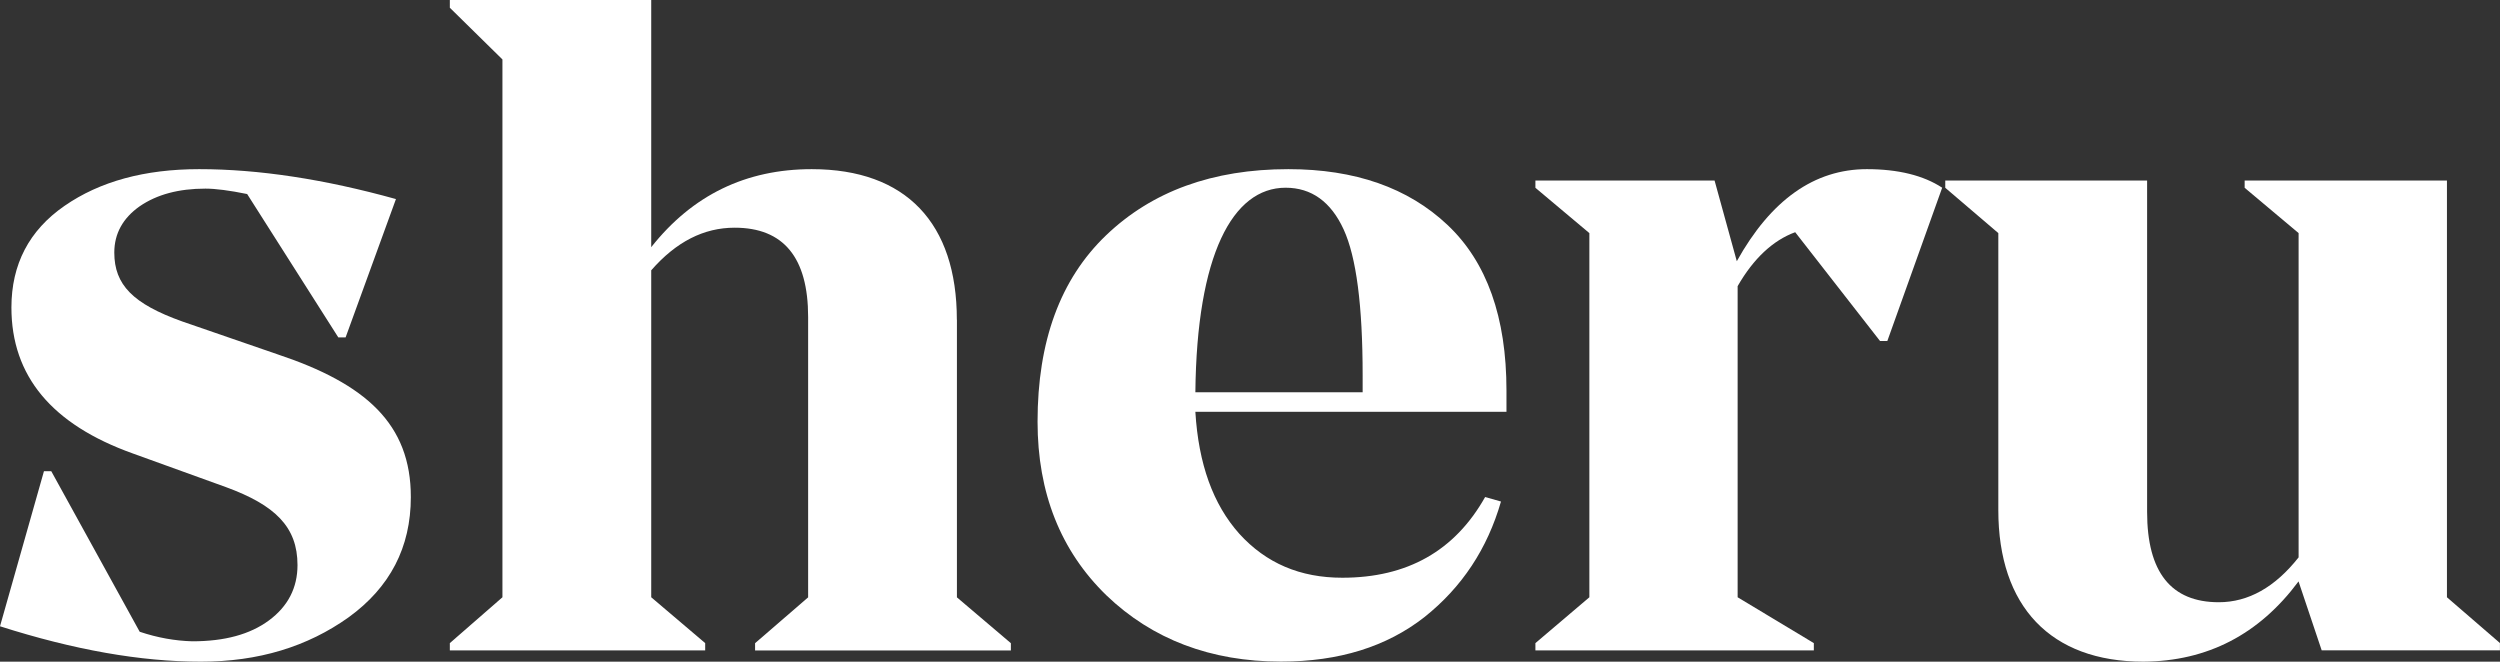
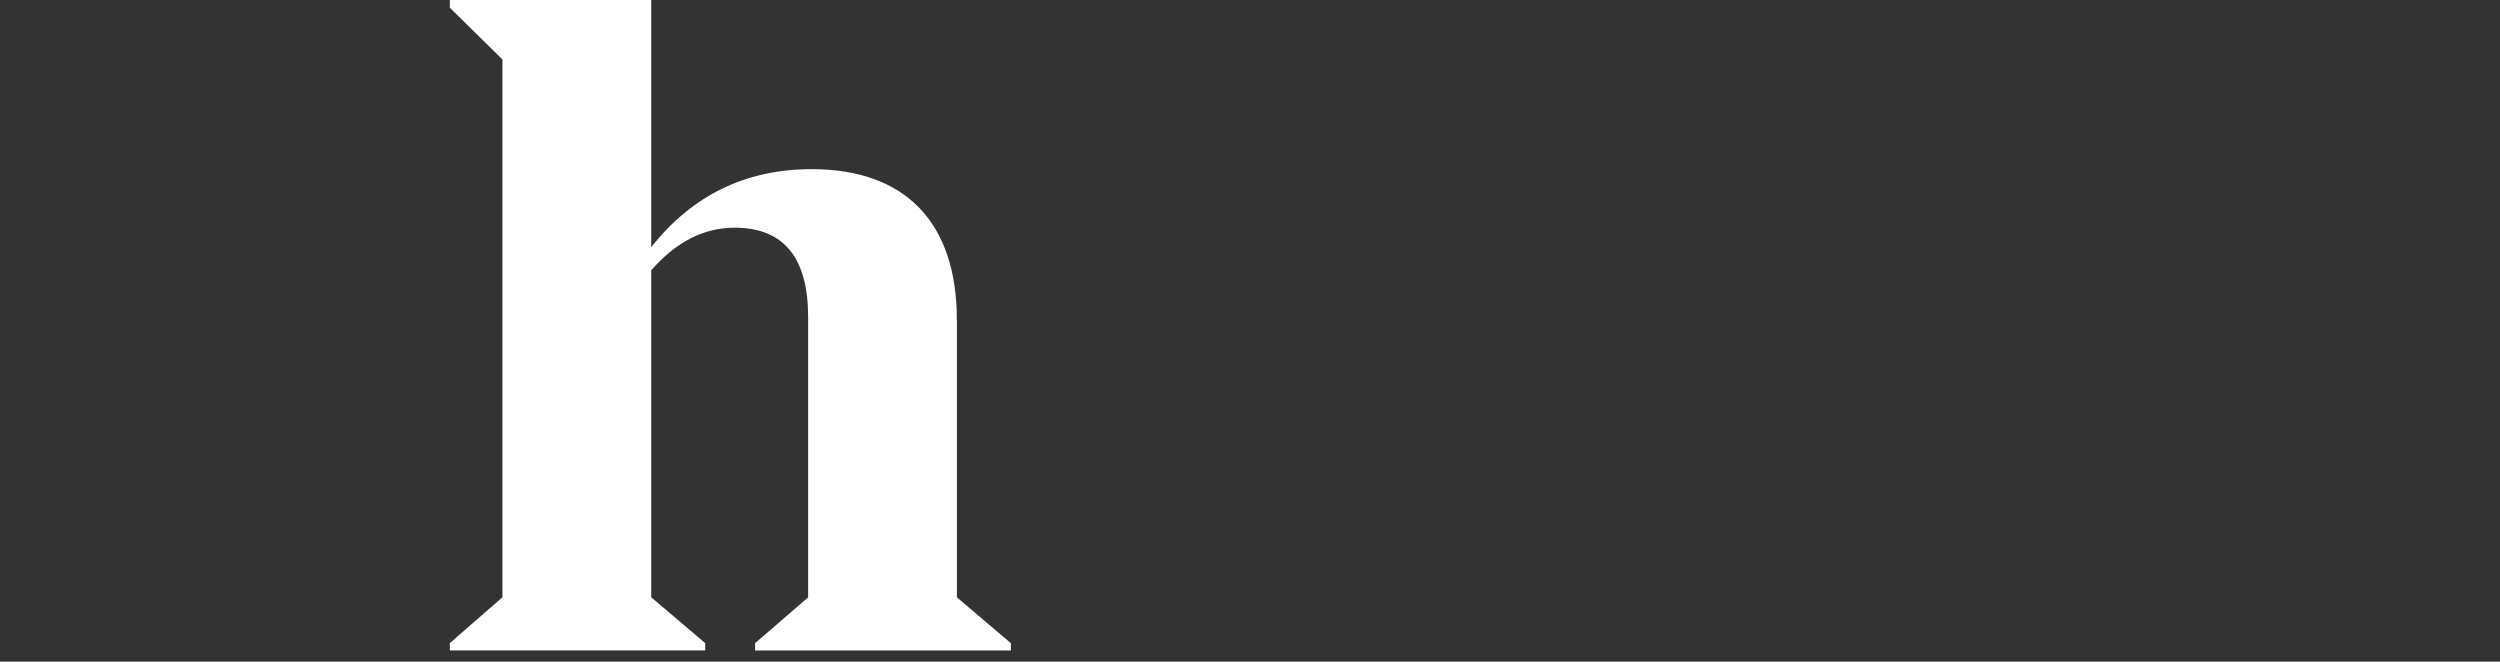
<svg xmlns="http://www.w3.org/2000/svg" version="1.1" id="Layer_1" x="0px" y="0px" viewBox="0 0 332.68 88.05" style="enable-background:new 0 0 332.68 88.05;" xml:space="preserve">
  <rect x="0" y="0" width="332.68" height="88.05" fill="#333333" stroke="none" />
  <style type="text/css">
	.st0{fill:#FFFFFF;}
</style>
  <g>
-     <path class="st0" d="M36.87,47.13l-12.61-4.35c-6.58-2.35-9.05-4.89-9.05-9.17c0-2.53,1.15-4.59,3.38-6.16   c2.29-1.57,5.19-2.35,8.75-2.35c1.33,0,3.2,0.24,5.55,0.72L45.02,44.9h0.97l6.7-18.41c-9.53-2.65-18.29-3.98-26.19-3.98   c-7.24,0-13.22,1.63-17.92,4.89c-4.71,3.26-7.06,7.78-7.06,13.52c0,9.11,5.37,15.57,16.17,19.43l12.37,4.47   c6.58,2.41,9.53,5.31,9.53,10.38c0,3.02-1.27,5.49-3.8,7.36c-2.53,1.87-5.91,2.78-10.2,2.78c-2.29-0.06-4.65-0.48-7-1.27L6.82,62.7   H5.85L0,83.34c9.84,3.14,18.71,4.71,26.73,4.71c7.66,0,14.18-1.99,19.67-5.91c5.49-3.98,8.27-9.29,8.27-15.99   C54.68,56.43,48.7,51.06,36.87,47.13z" />
    <path class="st0" d="M127.33,42.55c0-12.85-6.76-20.04-19.31-20.04c-8.75,0-15.87,3.44-21.36,10.38V0h-26.8v1.03l7,6.88v71.57   l-7,6.1v0.97h33.98v-0.97l-7.18-6.1V35.97c3.32-3.8,7-5.67,11.1-5.67c6.52,0,9.78,3.98,9.78,11.89v37.3l-7.06,6.1v0.97h34.04v-0.97   l-7.18-6.1V42.55z" />
-     <path class="st0" d="M171.44,22.51c-10.08,0-18.16,2.96-24.26,8.81c-6.1,5.85-9.11,14.12-9.11,24.8c0,9.47,3.08,17.2,9.17,23.11   c6.1,5.85,13.88,8.81,23.23,8.81c7.72,0,14.06-1.99,19.07-5.91c5.01-3.98,8.39-9.11,10.2-15.39l-2.11-0.6   c-4.04,7.18-10.38,10.74-19.01,10.74c-5.61,0-10.14-1.93-13.7-5.85c-3.5-3.92-5.43-9.29-5.85-16.23h41.4v-2.84   c0-9.72-2.6-17.08-7.85-22.03C187.37,24.98,180.31,22.51,171.44,22.51z M181.34,52.2h-22.27c0.18-18.29,4.95-27.22,12.01-27.22   c3.44,0,6.03,1.87,7.72,5.55c1.69,3.68,2.53,10.14,2.53,19.43V52.2z" />
-     <path class="st0" d="M231.12,34.76l-2.96-10.74h-23.84v0.97l7.18,6.03v48.46l-7.18,6.1v0.97h37.05v-0.97l-10.14-6.1v-41.4   c2.11-3.68,4.71-6.1,7.66-7.18l11.29,14.48h0.97l7.3-20.4c-2.47-1.63-5.85-2.47-10.02-2.47C241.44,22.51,235.65,26.61,231.12,34.76   z" />
-     <path class="st0" d="M325.62,79.48V24.02h-26.92v0.97l7.18,6.03v43.15c-3.14,3.98-6.7,5.97-10.62,5.97   c-6.34,0-9.54-3.98-9.54-12.01V24.02h-26.86v0.97l7.06,6.03v36.87c0,12.79,6.94,20.16,19.31,20.16   c8.51-0.06,15.39-3.62,20.64-10.68l3.08,9.17h23.72v-0.97L325.62,79.48z" />
  </g>
</svg>